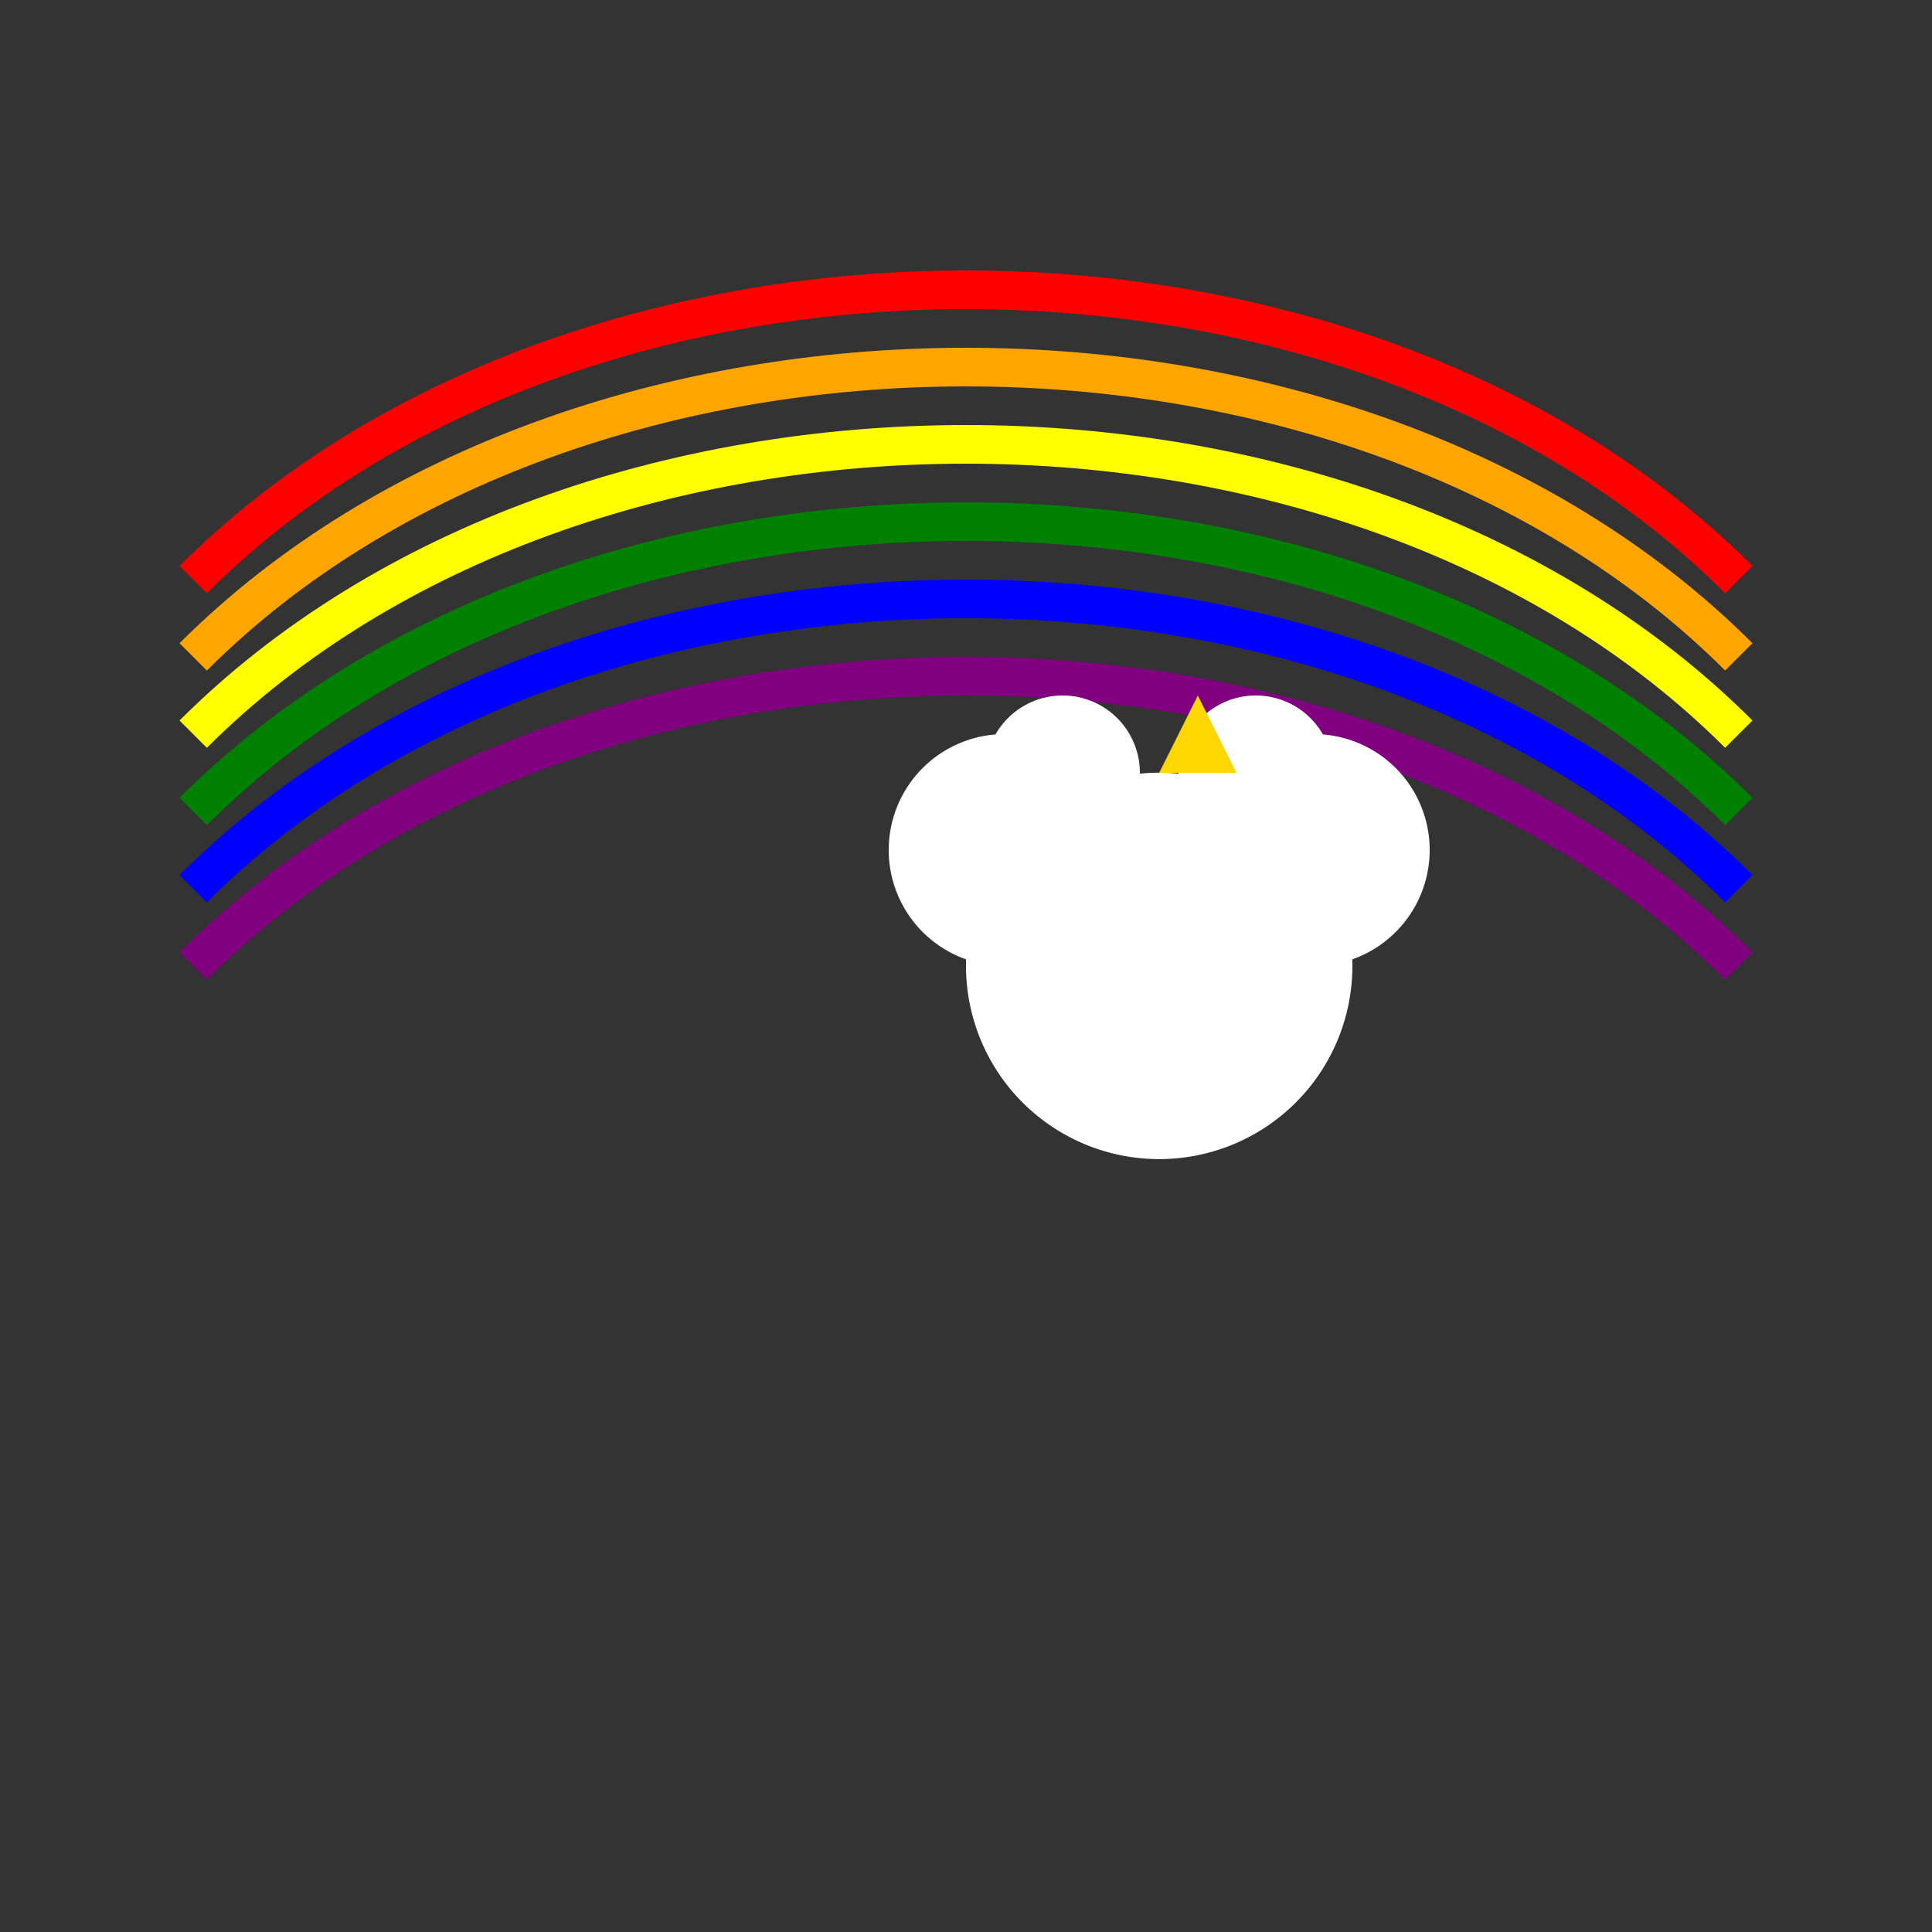
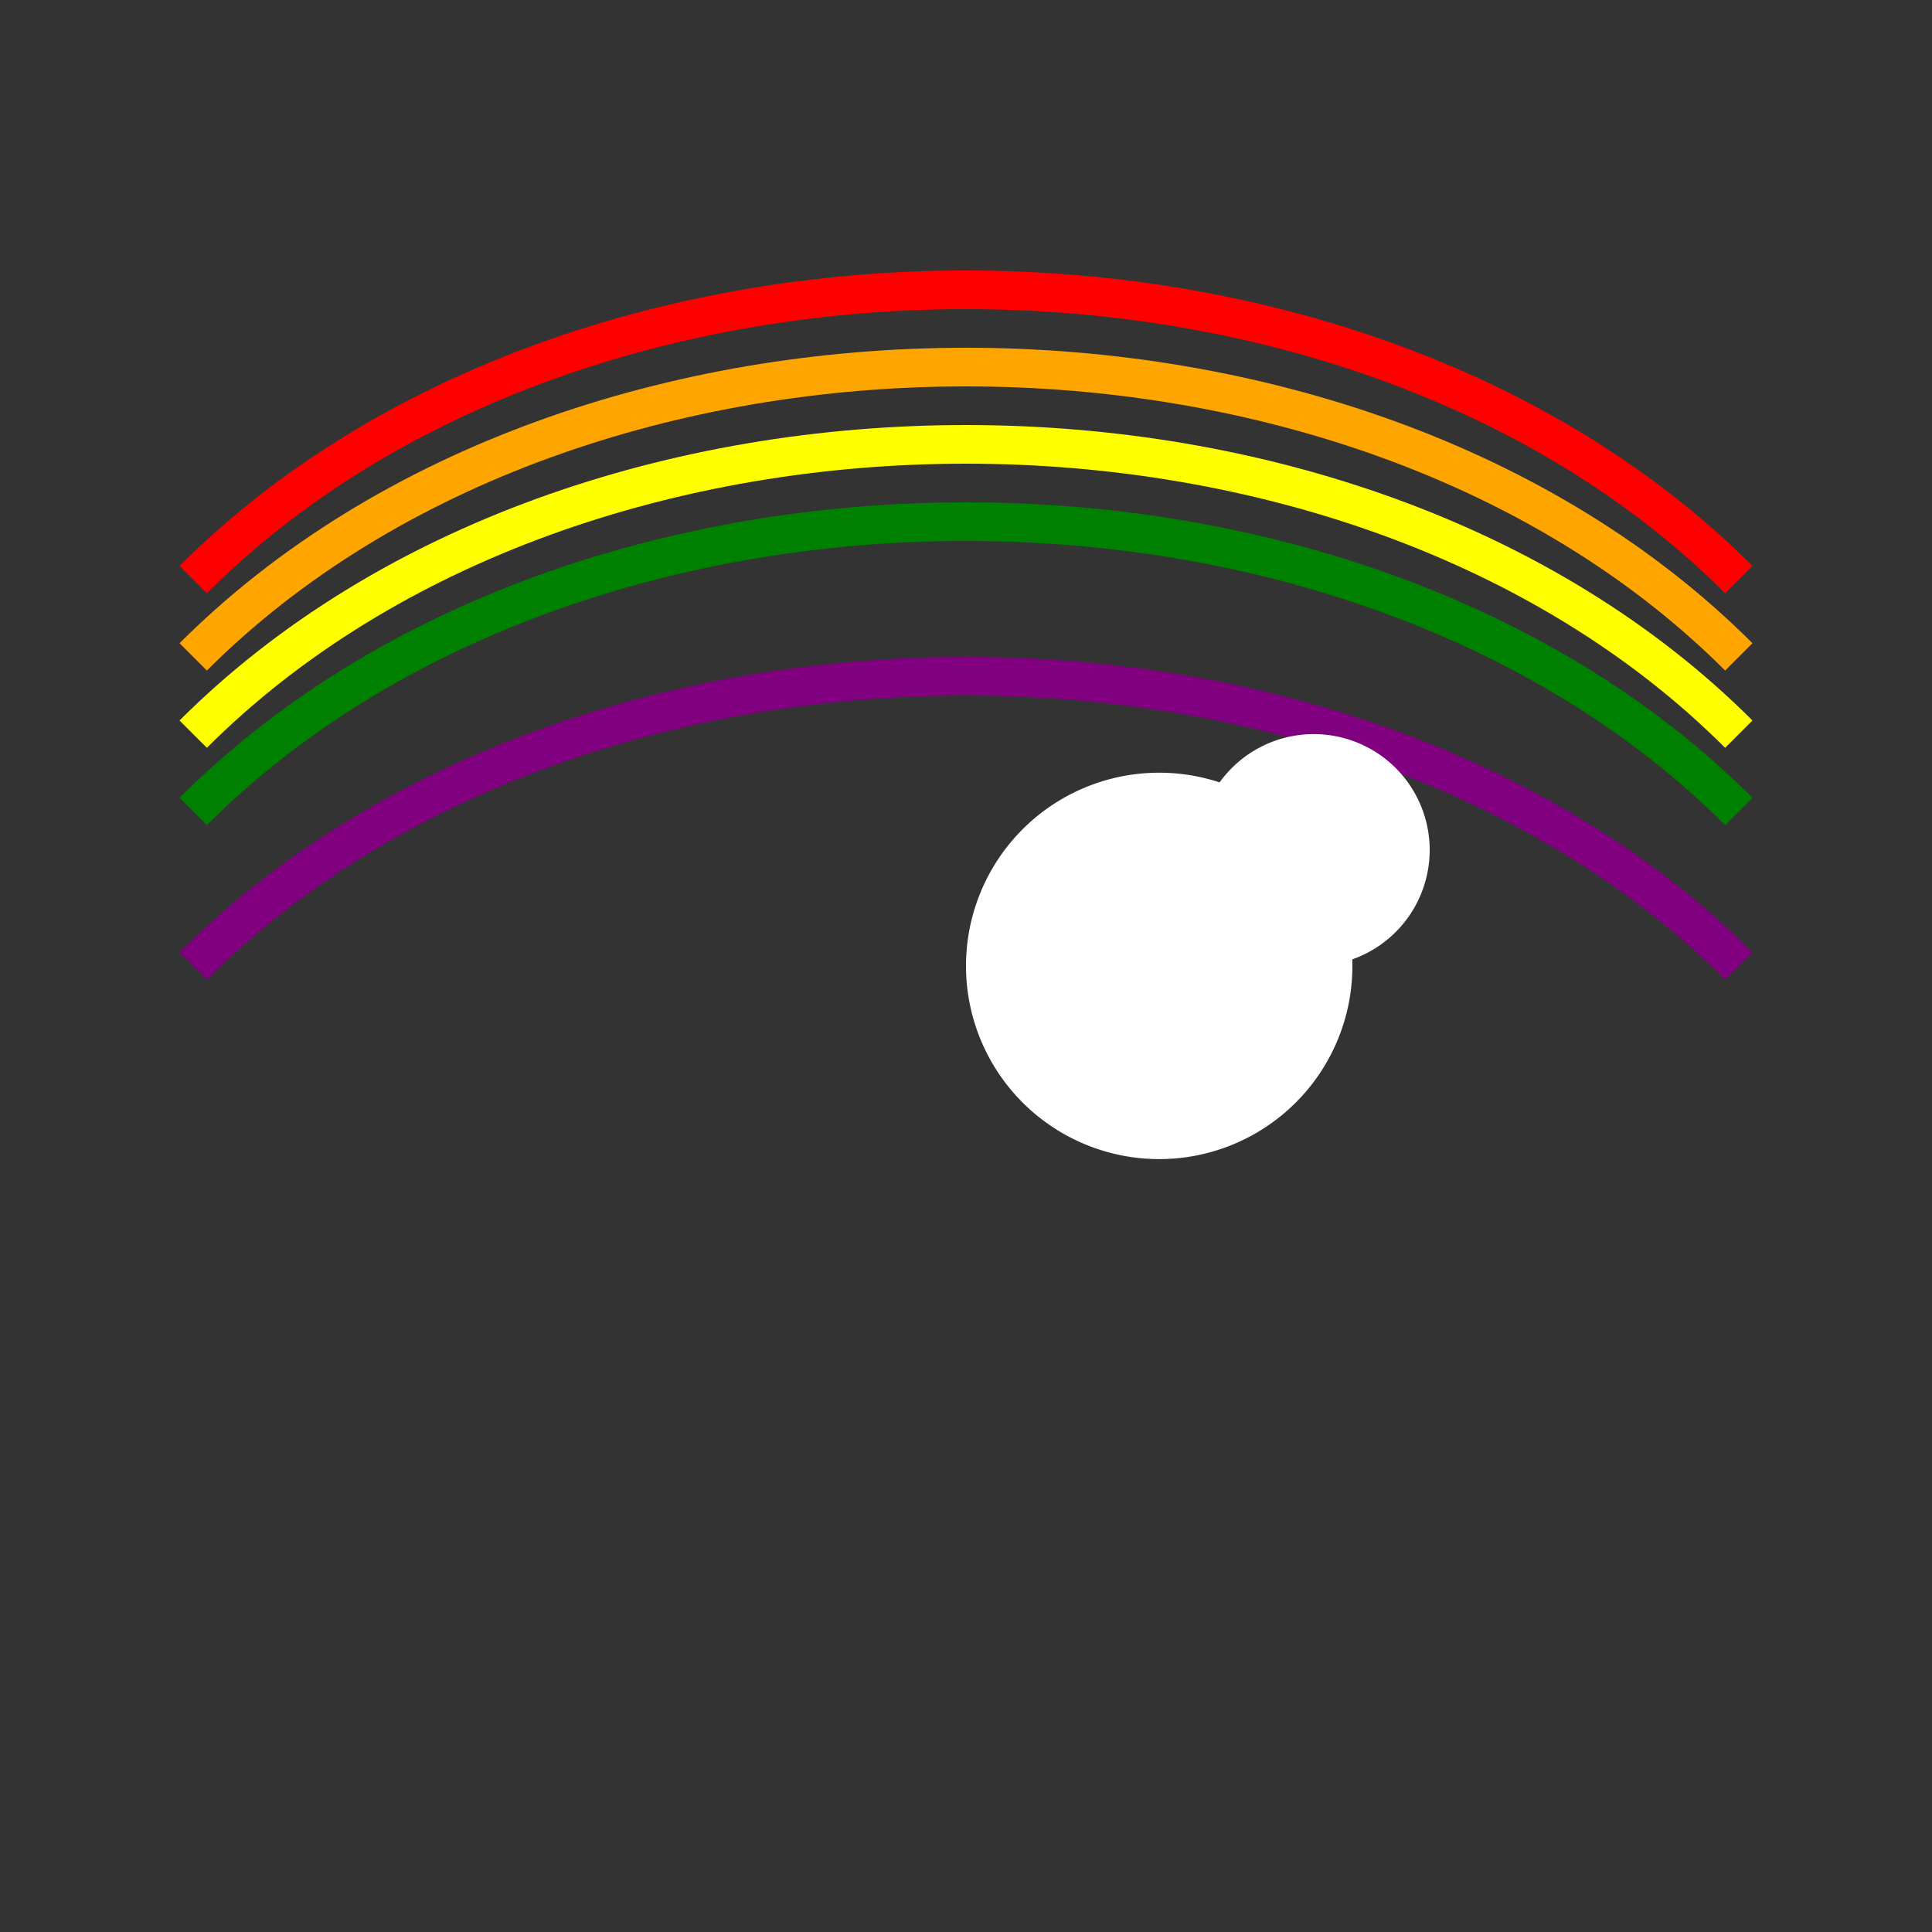
<svg xmlns="http://www.w3.org/2000/svg" width="500" height="500">
  <rect width="100%" height="100%" fill="#333333" stroke="none" />
  <defs />
  <g>
    <path fill="none" stroke="red" paint-order="fill stroke markers" d=" M 50 150 C 150 50 350 50 450 150" stroke-miterlimit="10" stroke-width="10" stroke-dasharray="" />
    <path fill="none" stroke="orange" paint-order="fill stroke markers" d=" M 50 170 C 150 70 350 70 450 170" stroke-miterlimit="10" stroke-width="10" stroke-dasharray="" />
    <path fill="none" stroke="yellow" paint-order="fill stroke markers" d=" M 50 190 C 150 90 350 90 450 190" stroke-miterlimit="10" stroke-width="10" stroke-dasharray="" />
    <path fill="none" stroke="green" paint-order="fill stroke markers" d=" M 50 210 C 150 110 350 110 450 210" stroke-miterlimit="10" stroke-width="10" stroke-dasharray="" />
-     <path fill="none" stroke="blue" paint-order="fill stroke markers" d=" M 50 230 C 150 130 350 130 450 230" stroke-miterlimit="10" stroke-width="10" stroke-dasharray="" />
    <path fill="none" stroke="purple" paint-order="fill stroke markers" d=" M 50 250 C 150 150 350 150 450 250" stroke-miterlimit="10" stroke-width="10" stroke-dasharray="" />
    <path fill="white" stroke="none" paint-order="stroke fill markers" d=" M 350 250 A 50 50 0 1 1 350 249.95" />
-     <path fill="white" stroke="none" paint-order="stroke fill markers" d=" M 290 220 A 30 30 0 1 1 290 219.97" />
    <path fill="white" stroke="none" paint-order="stroke fill markers" d=" M 370 220 A 30 30 0 1 1 370 219.97" />
-     <path fill="white" stroke="none" paint-order="stroke fill markers" d=" M 295 200 A 20 20 0 1 1 295 199.98" />
-     <path fill="white" stroke="none" paint-order="stroke fill markers" d=" M 345 200 A 20 20 0 1 1 345 199.98" />
    <path fill="white" stroke="none" paint-order="stroke fill markers" d=" M 310 210 A 10 10 0 1 1 310 209.99" />
-     <path fill="gold" stroke="none" paint-order="stroke fill markers" d=" M 300 200 L 310 180 L 320 200 Z" />
+     <path fill="gold" stroke="none" paint-order="stroke fill markers" d=" M 300 200 L 320 200 Z" />
  </g>
</svg>